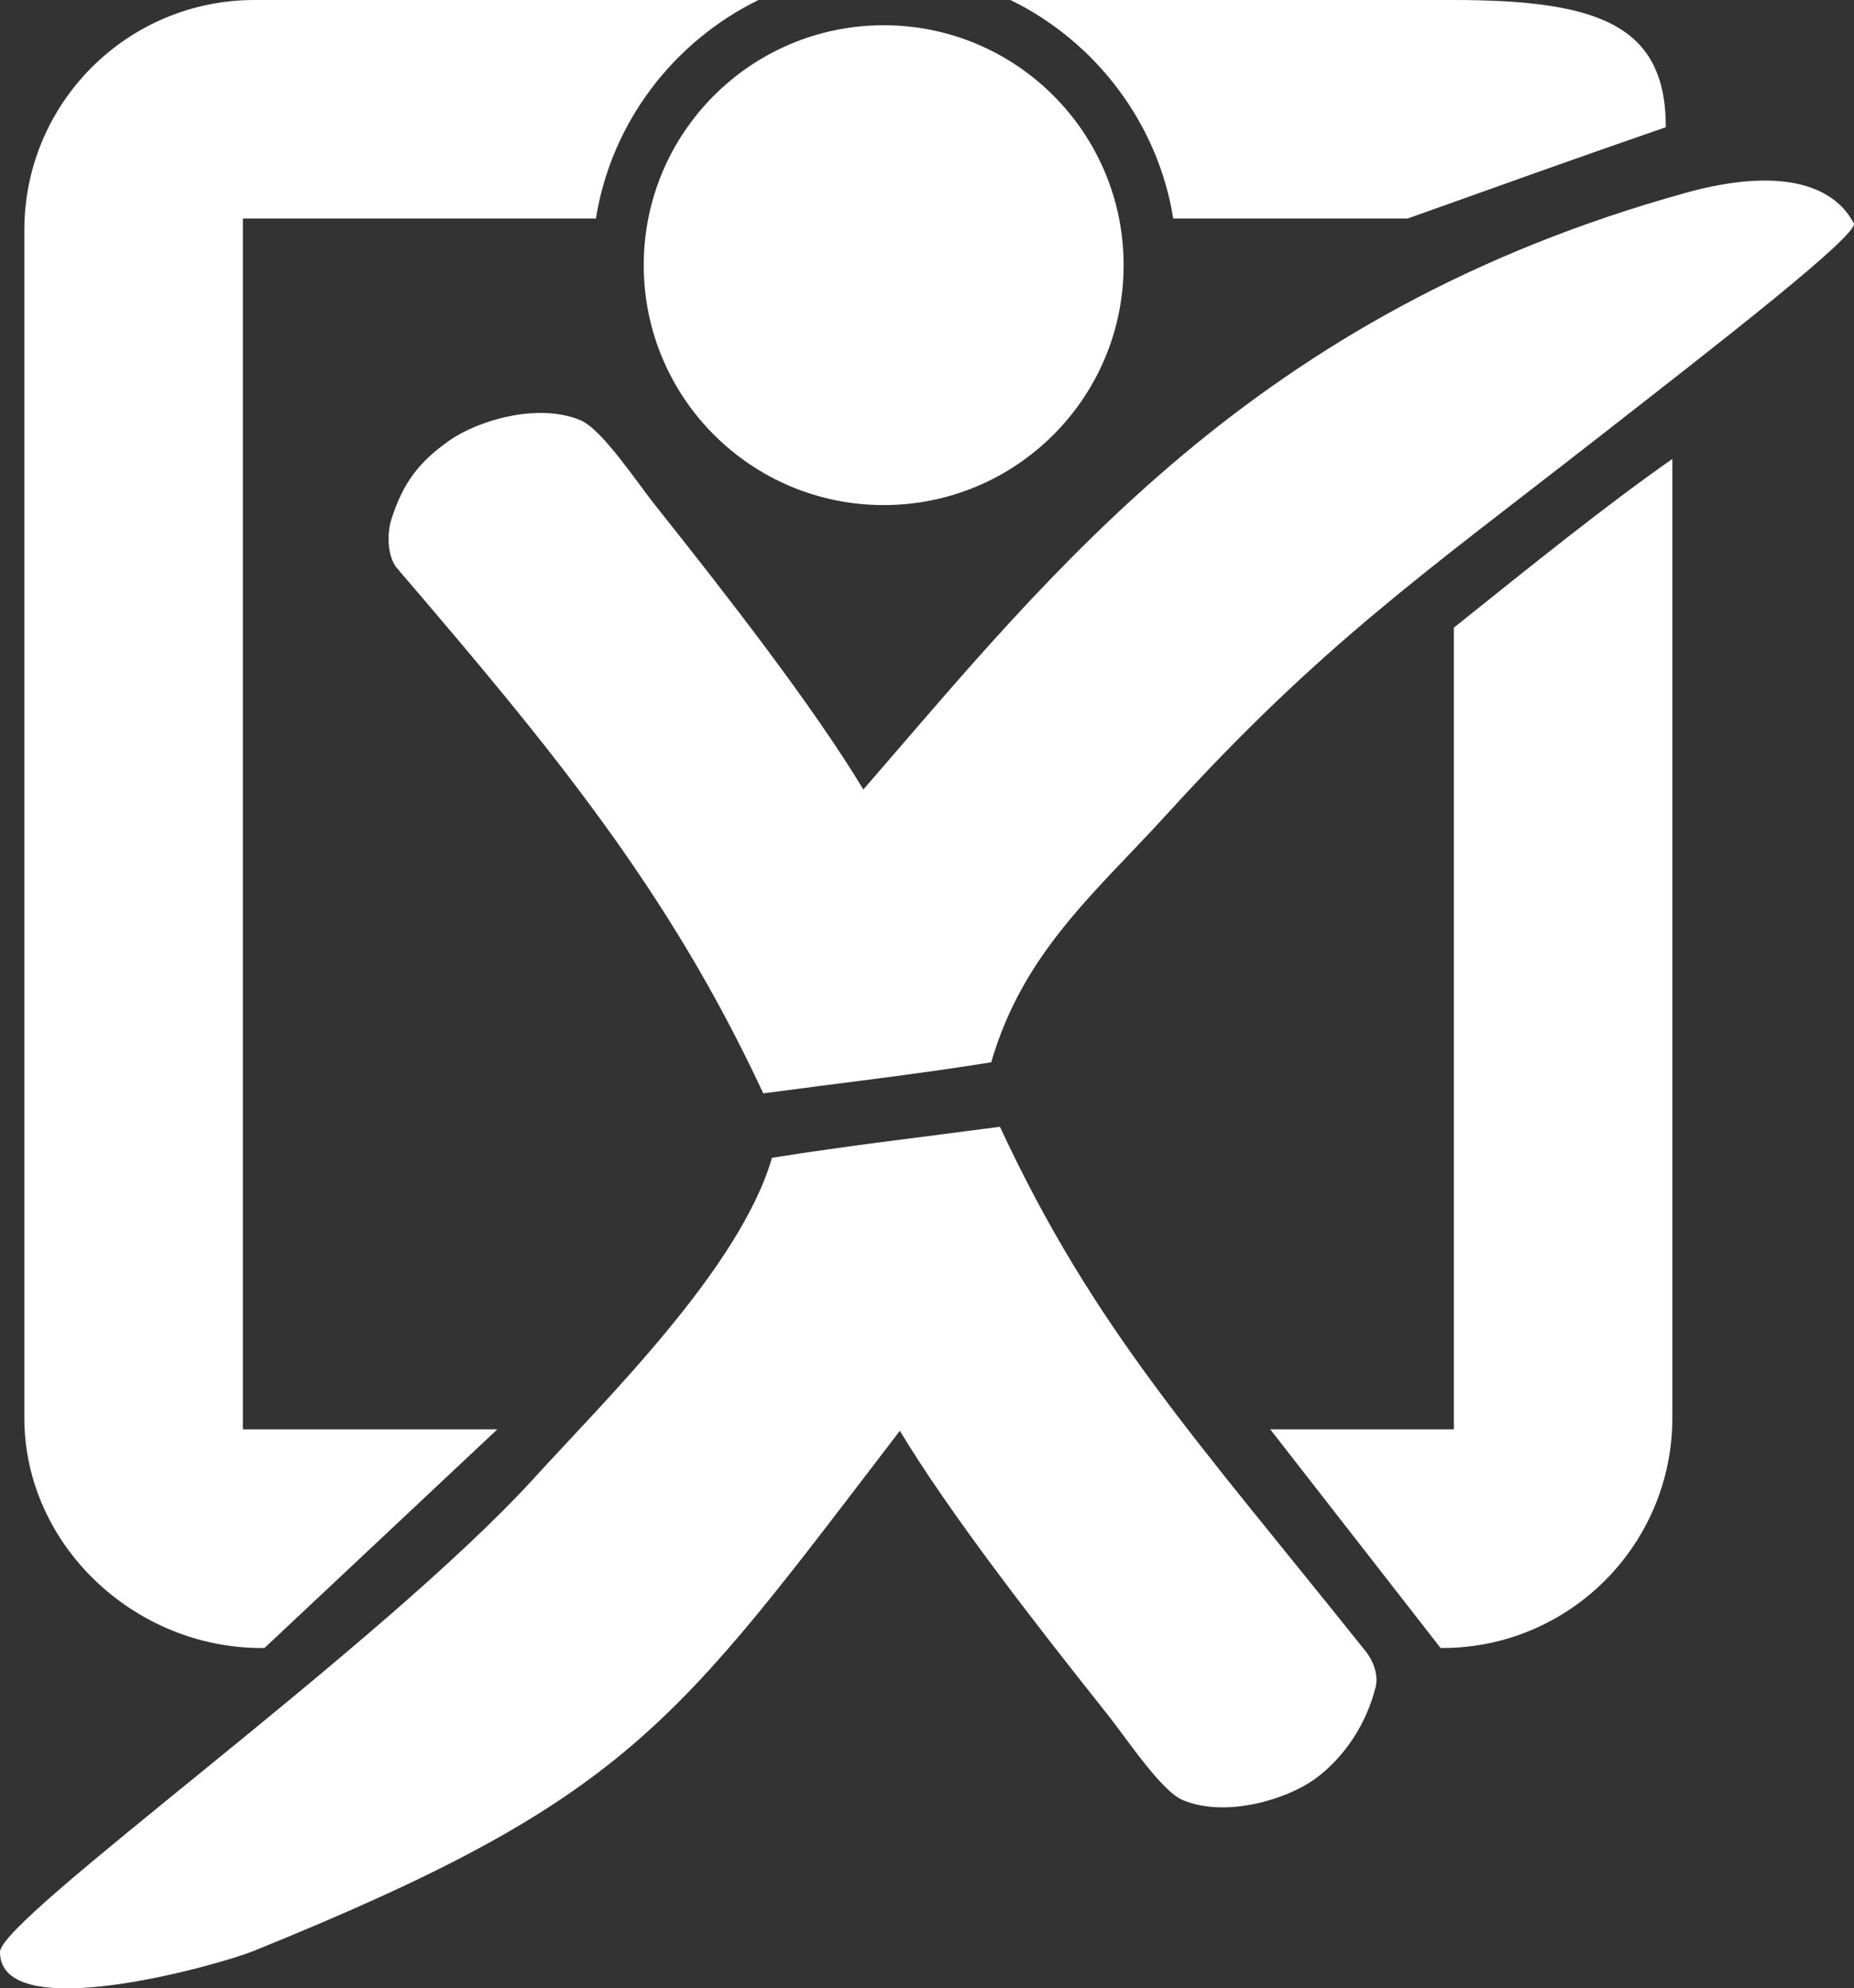
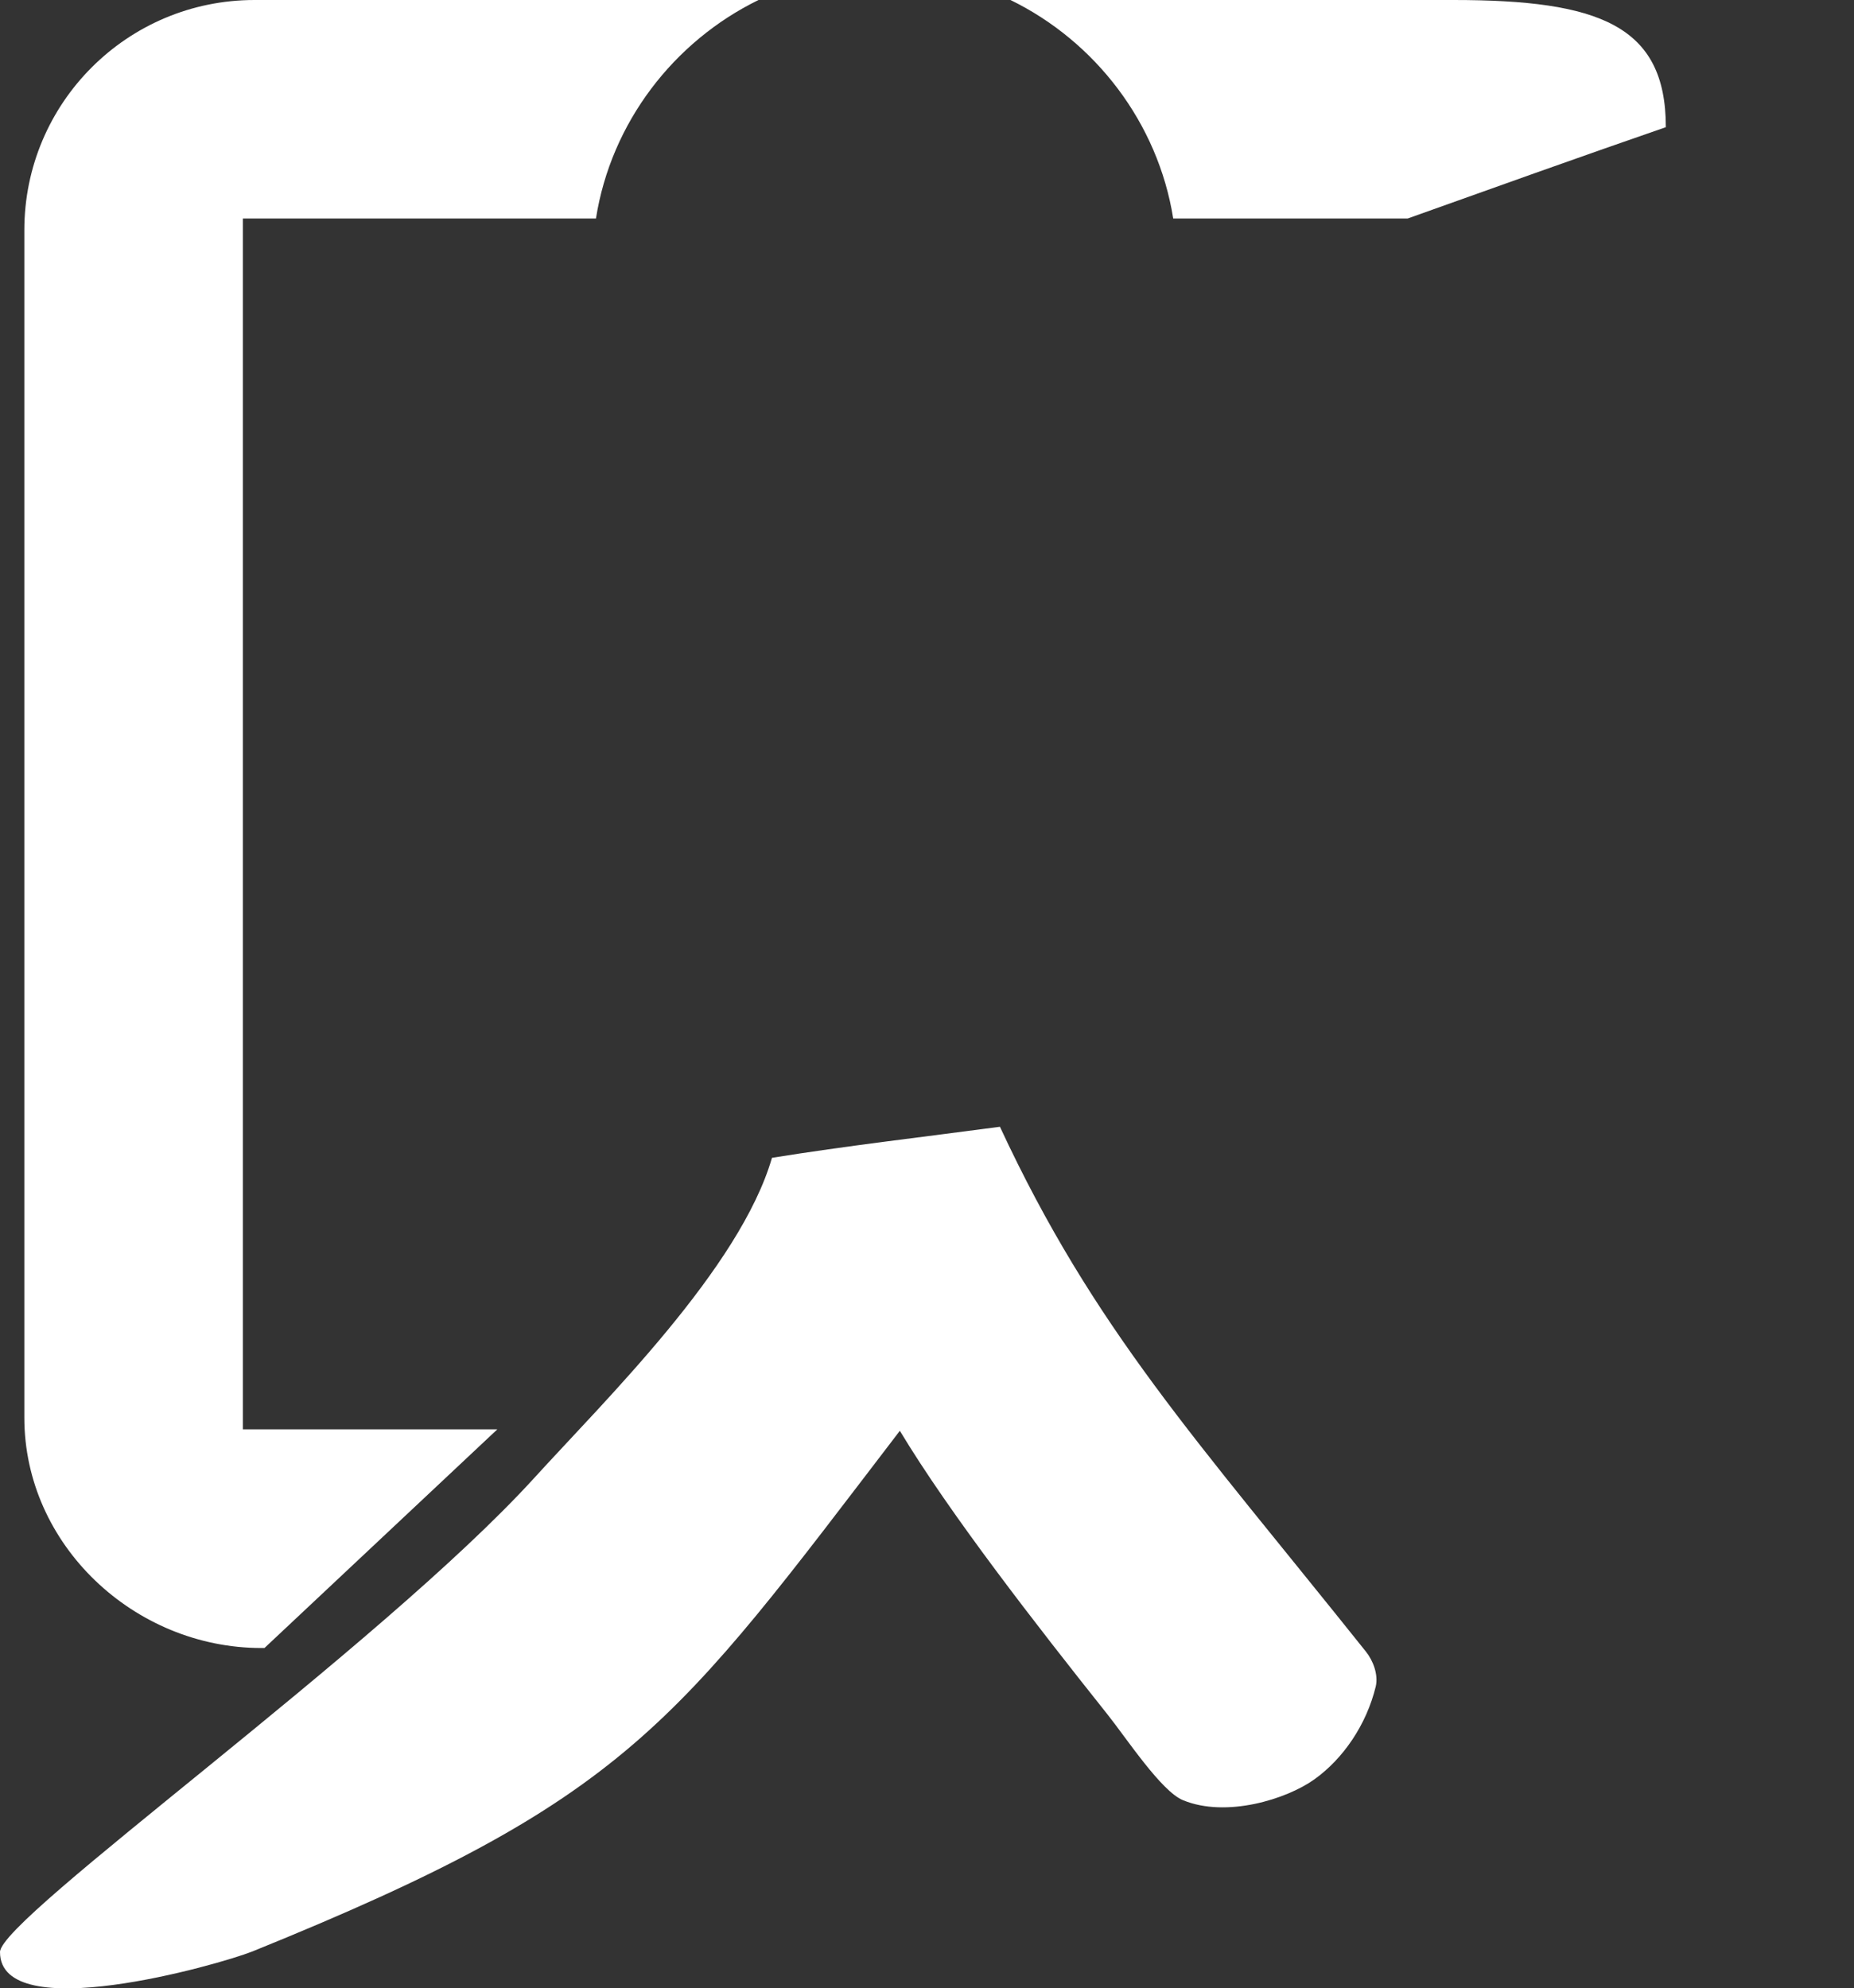
<svg xmlns="http://www.w3.org/2000/svg" id="Layer_2" viewBox="0 0 102.07 109.48">
  <rect x="0" y="0" width="102.07" height="109.48" fill="#333333" stroke="none" />
  <defs>
    <style>.cls-1,.cls-2{fill:#fff;}.cls-2{fill-rule:evenodd;}</style>
  </defs>
  <g id="Layer_1-2">
    <g>
      <g>
        <path class="cls-2" d="m0,107.48c0-1.88,20.91-16.78,29.4-26.09,3.94-4.33,11.34-11.57,13.1-17.64,4.09-.66,8.36-1.15,12.55-1.71,5.19,11.16,10.77,17.15,20.15,28.9.4.5.69,1.27.54,1.92-.51,2.1-1.79,3.98-3.39,5.12-1.53,1.09-4.84,2.12-7.22,1.14-1.2-.49-3.11-3.41-4.18-4.75-3.9-4.9-8.66-11.02-11.41-15.59-12.42,16.23-14.85,20.25-35.65,28.67C11.99,108.2,0,111.6,0,107.48Z" />
-         <path class="cls-1" d="m69.94,78.7h10.1v-44.14c4.26-3.41,8.39-6.75,12.03-9.29v52.79c0,7-5.67,12.68-12.67,12.68h-.09l-9.37-12.03Z" />
        <path class="cls-1" d="m91.71,6.99c0-5.6-3.69-6.99-11.69-6.99h-24.39c4.67,2.28,8.12,6.76,8.96,12.03h12.91c3.86-1.38,9.98-3.57,14.22-5.03Z" />
        <path class="cls-1" d="m27.37,78.7h-14V12.03h19.44C33.64,6.76,37.09,2.28,41.76,0H14.01C7.01,0,1.34,5.67,1.34,12.67v65.39c0,7,6.05,12.68,13.05,12.68h.17l12.81-12.03Z" />
      </g>
      <g>
-         <path class="cls-2" d="m102.06,12.28c.33.61-7.41,6.61-13.98,11.74-9.63,7.52-15.33,11.46-23.81,20.78-3.94,4.33-7.94,7.62-9.7,13.69-4.09.66-8.36,1.15-12.55,1.71-5.19-11.16-11.6-18.92-20.15-28.9-.56-.65-.57-1.94-.32-2.71.65-2.06,1.57-3.19,3.17-4.32,1.53-1.09,4.84-2.12,7.22-1.14,1.2.49,3.11,3.41,4.18,4.75,3.9,4.9,8.66,11.02,11.41,15.59,10.42-12,21.47-26.23,45.23-32.84,5.27-1.47,8.19-.43,9.29,1.65Z" />
-         <path class="cls-1" d="m61.86,14.6c0,7.3-5.91,13.21-13.21,13.21s-13.21-5.91-13.21-13.21S41.36,1.39,48.65,1.39s13.21,5.91,13.21,13.21Z" />
-       </g>
+         </g>
    </g>
  </g>
</svg>